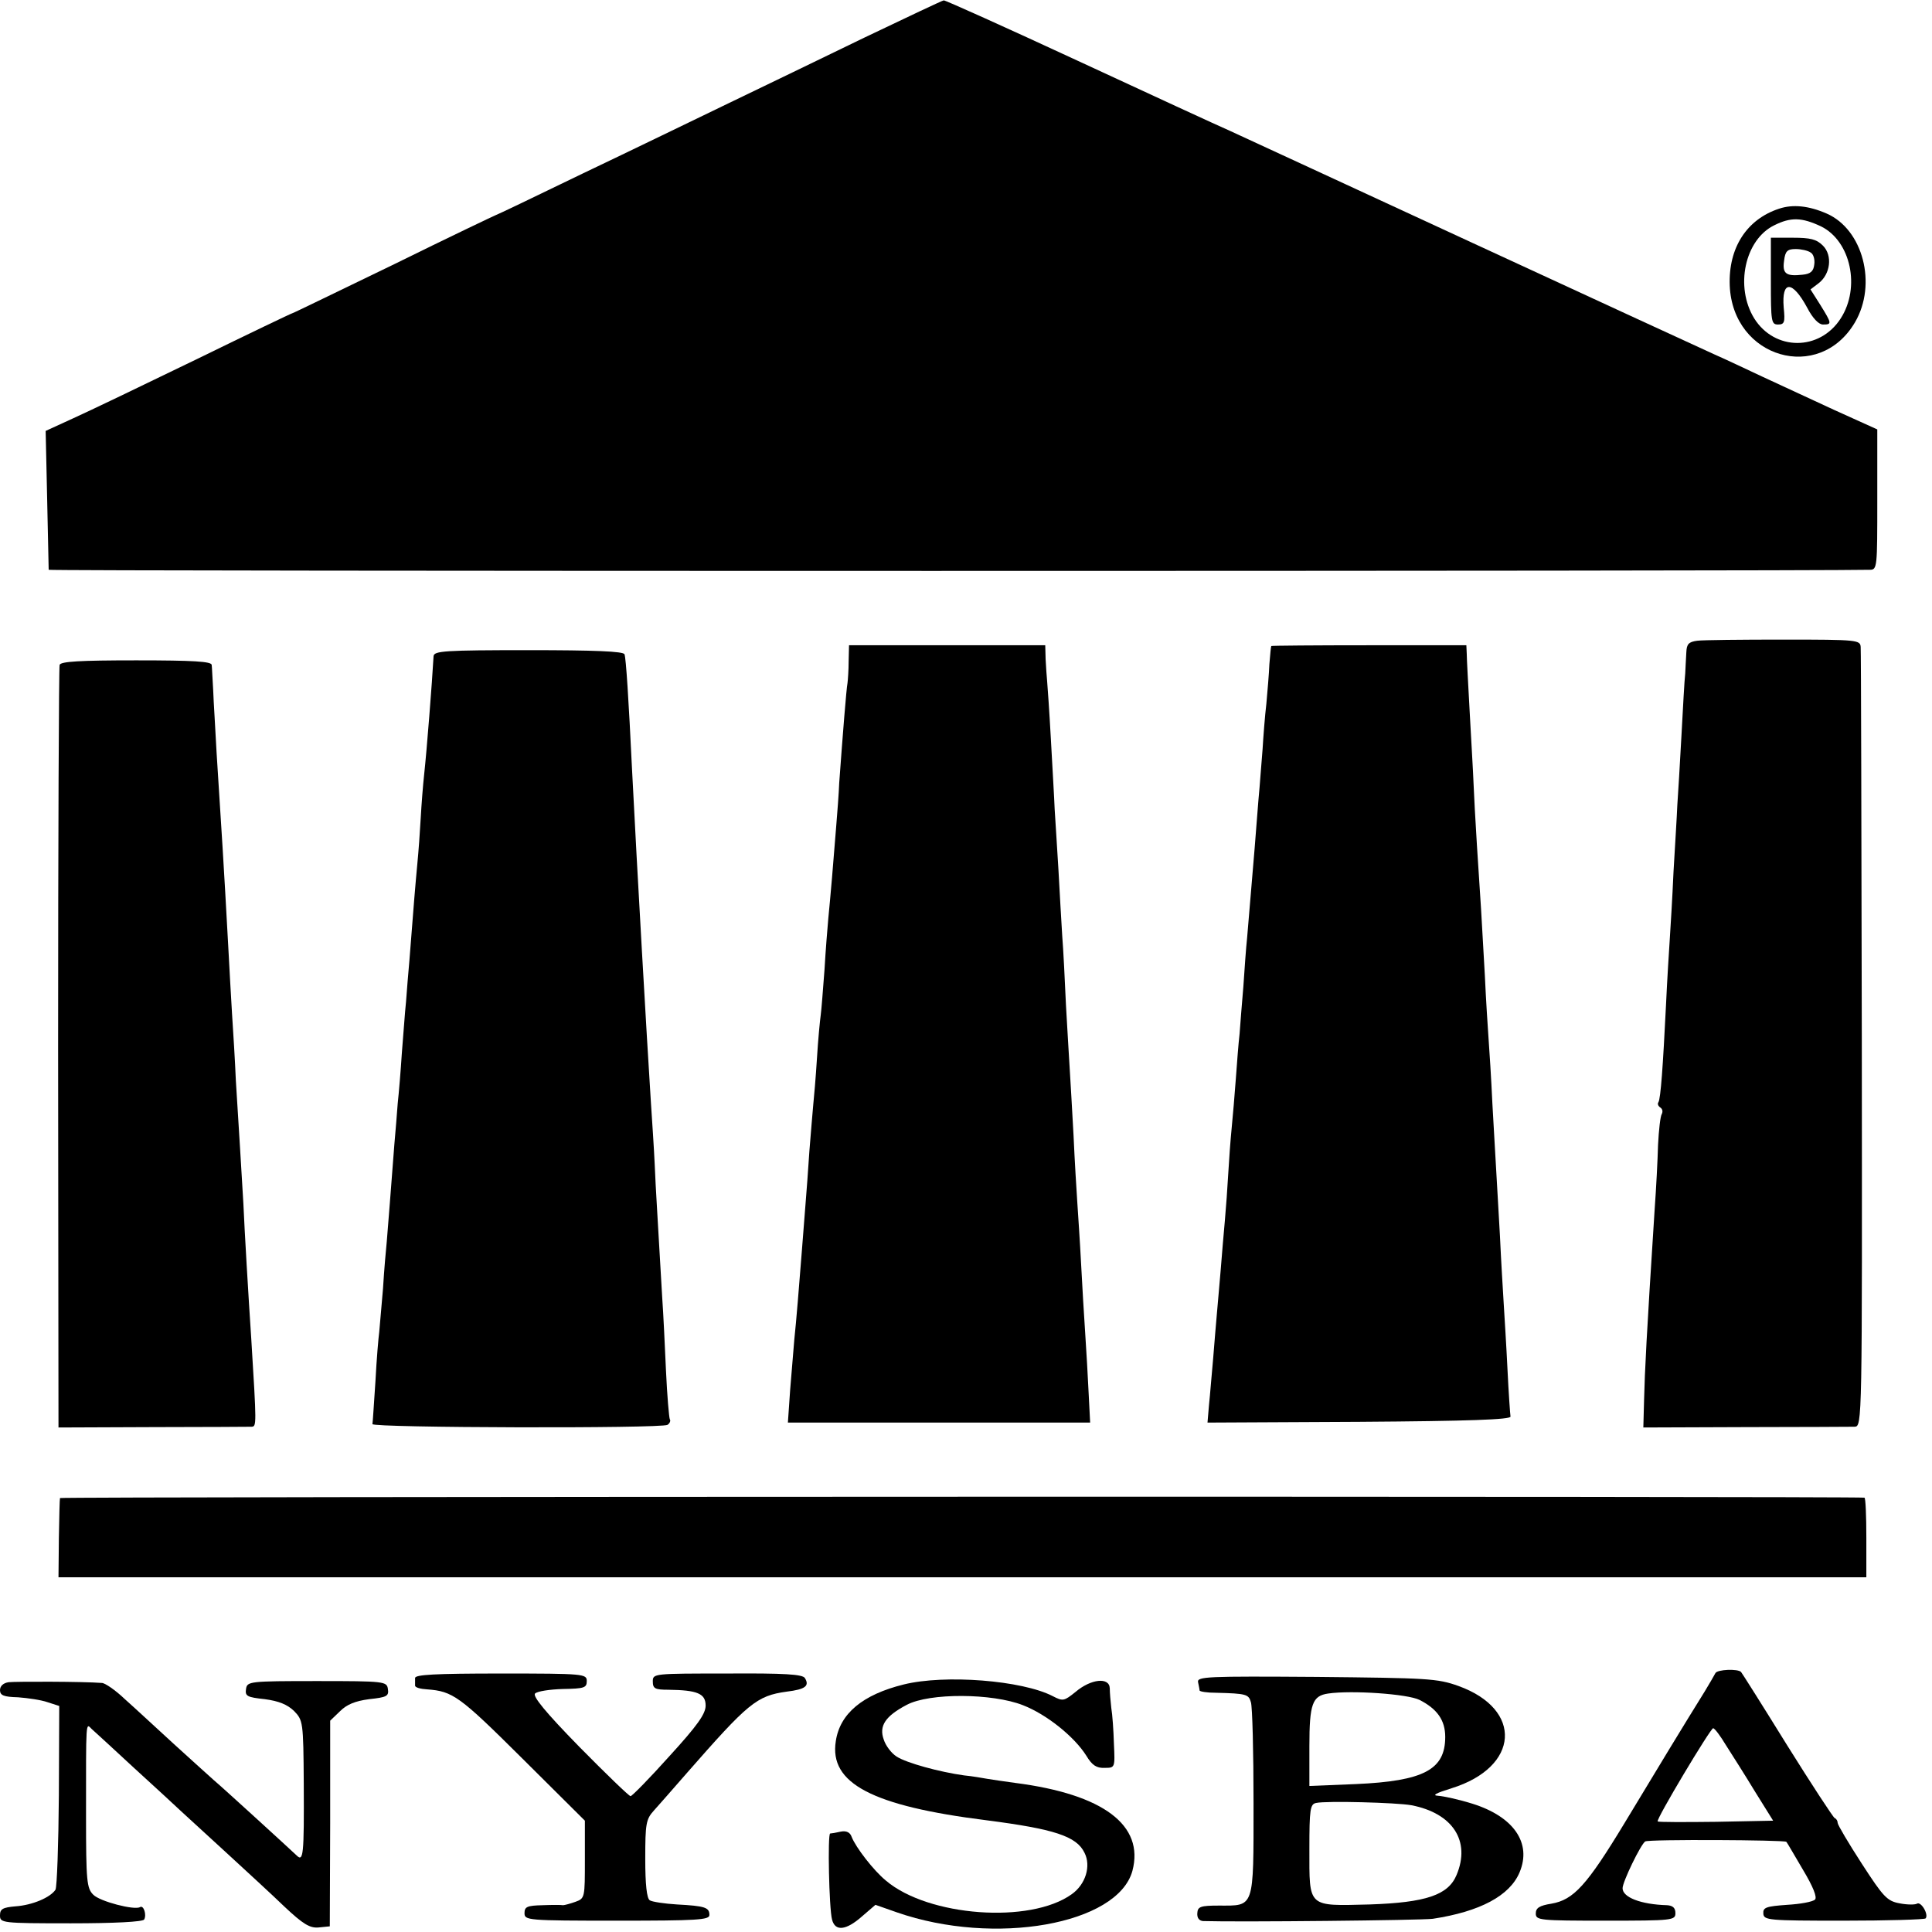
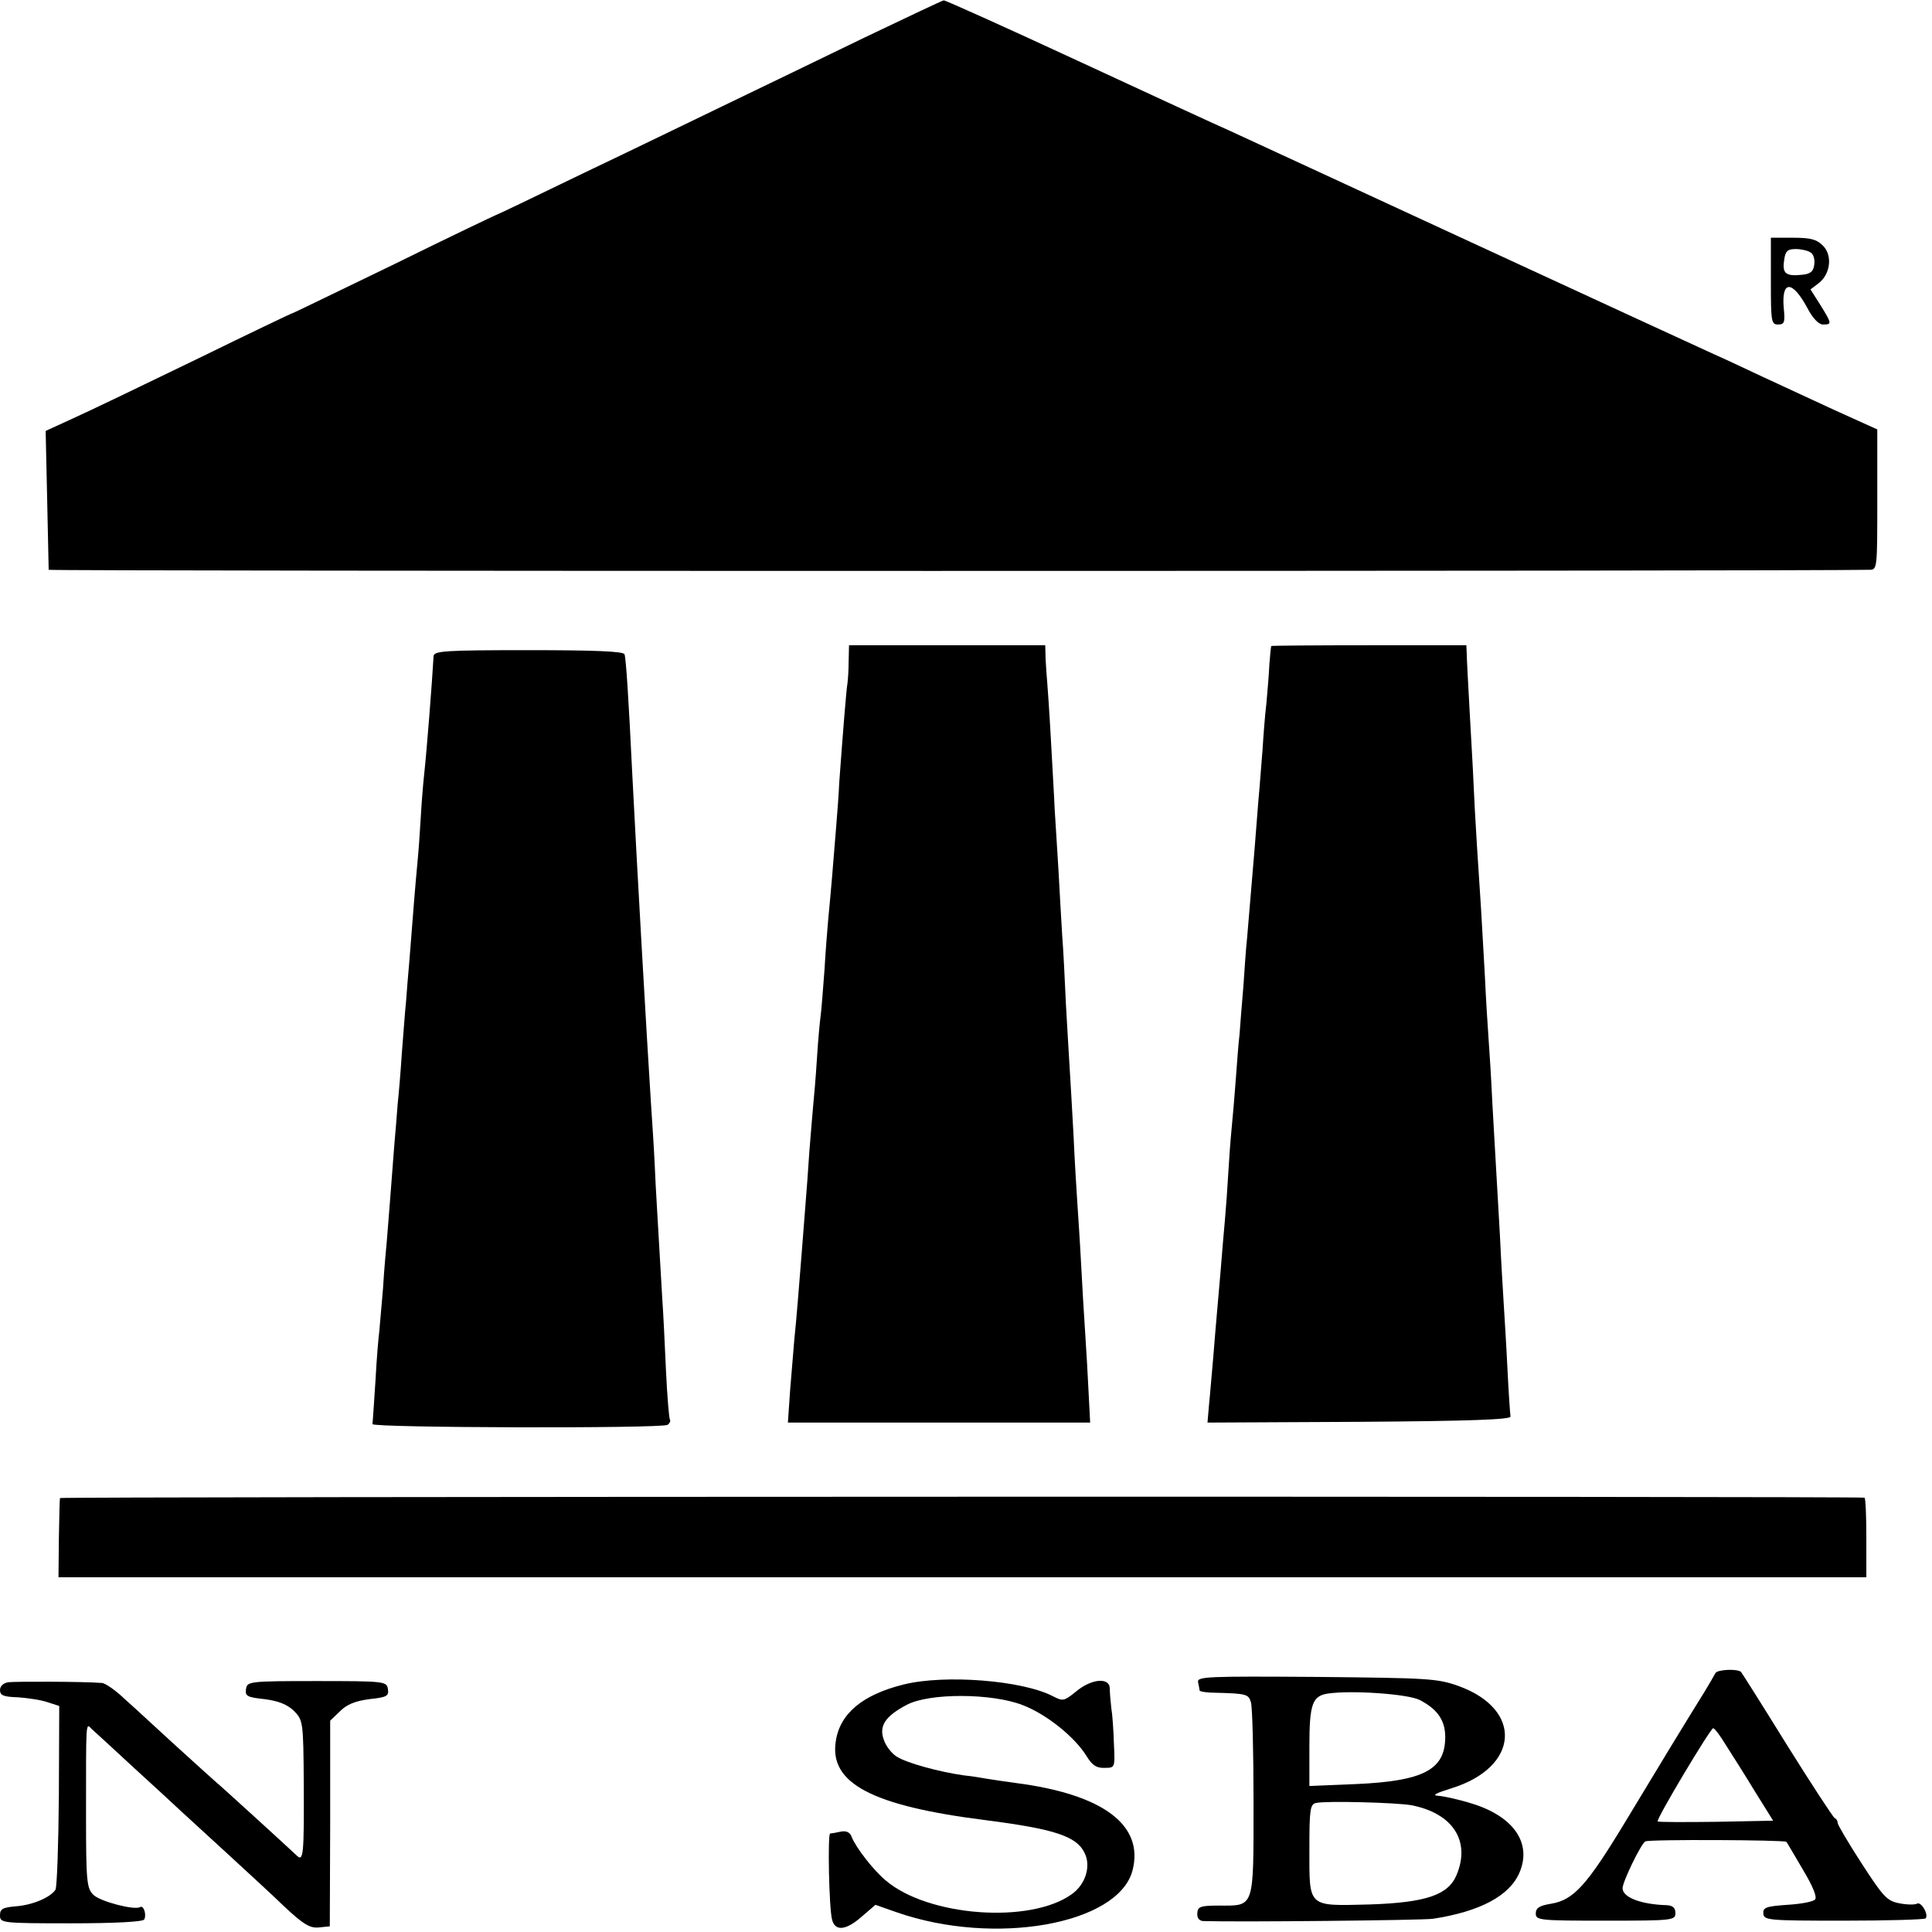
<svg xmlns="http://www.w3.org/2000/svg" version="1.0" width="512pt" height="512pt" viewBox="0 0 512 512" preserveAspectRatio="xMidYMid meet">
  <g transform="translate(0,512) scale(0.1,-0.1)" fill="#000000" stroke="none">
    <path d="M2290 5020 c-113 -55 -275 -133 -360 -174 -85 -41 -258 -125 -384 -185 -126 -61 -230 -111 -232 -111 -1 0 -123 -58 -269 -130 -147 -71 -268 -130 -270 -130 -2 0 -117 -55 -256 -123 -140 -68 -286 -138 -326 -156 l-72 -33 4 -182 c2 -99 4 -183 4 -186 1 -4 4629 -4 4826 0 20 0 20 6 20 186 l0 186 -115 52 c-63 29 -149 69 -190 88 -41 19 -97 46 -125 58 -27 12 -315 145 -640 295 -324 150 -615 284 -645 298 -30 13 -212 97 -404 186 -192 89 -352 161 -355 160 -3 0 -98 -45 -211 -99z" />
-     <path d="M4715 4567 c-86 -28 -135 -104 -131 -204 8 -192 237 -259 332 -97 59 101 21 246 -75 288 -48 21 -90 25 -126 13z m111 -47 c79 -39 105 -162 52 -244 -56 -87 -175 -86 -229 0 -52 84 -25 209 53 247 44 22 73 21 124 -3z" />
    <path d="M4693 4375 c0 -107 1 -115 19 -115 17 0 19 6 15 45 -6 73 23 72 62 0 15 -29 31 -45 42 -45 24 0 24 2 -7 52 l-26 41 21 16 c32 24 38 74 12 100 -17 17 -33 21 -80 21 l-58 0 0 -115z m105 76 c8 -4 12 -19 10 -32 -2 -18 -10 -25 -31 -27 -44 -5 -54 3 -49 37 3 26 9 31 31 31 14 0 32 -4 39 -9z" />
-     <path d="M4498 3422 c-23 -3 -28 -9 -29 -30 -1 -15 -2 -40 -3 -57 -2 -16 -6 -91 -10 -165 -4 -74 -9 -157 -11 -185 -1 -27 -6 -106 -10 -175 -3 -69 -8 -150 -10 -180 -2 -30 -7 -109 -10 -175 -8 -161 -14 -246 -20 -256 -3 -4 -1 -10 5 -14 6 -4 7 -11 4 -17 -4 -6 -8 -43 -10 -82 -1 -39 -5 -116 -9 -171 -22 -342 -26 -426 -28 -504 l-2 -74 270 1 c149 0 279 1 290 1 20 1 20 7 19 1024 -1 562 -2 1031 -3 1042 -1 19 -8 20 -203 20 -112 0 -215 -1 -230 -3z" />
    <path d="M2249 3368 c0 -24 -2 -50 -3 -58 -3 -14 -13 -141 -22 -265 -1 -27 -5 -79 -8 -115 -3 -36 -8 -96 -11 -135 -3 -38 -8 -88 -10 -110 -2 -22 -7 -83 -10 -135 -4 -52 -8 -106 -10 -120 -2 -14 -7 -65 -10 -115 -3 -49 -8 -106 -10 -125 -2 -19 -6 -73 -10 -120 -3 -47 -8 -114 -11 -150 -3 -36 -7 -87 -9 -115 -7 -90 -15 -189 -20 -235 -2 -25 -7 -84 -11 -133 l-6 -87 400 0 401 0 -4 78 c-2 42 -6 113 -9 157 -3 44 -8 128 -11 186 -3 59 -8 131 -10 162 -2 30 -7 110 -10 178 -4 68 -8 147 -10 174 -2 28 -6 104 -10 170 -3 66 -7 149 -10 185 -2 36 -7 115 -10 175 -4 61 -8 133 -10 160 -1 28 -6 111 -10 185 -4 74 -9 144 -10 155 -1 11 -3 37 -4 58 l-1 37 -260 0 -260 0 -1 -42z" />
    <path d="M3369 3408 c-1 -2 -3 -23 -5 -48 -1 -25 -5 -72 -8 -105 -4 -33 -8 -87 -10 -120 -3 -33 -7 -94 -11 -135 -3 -41 -8 -98 -10 -127 -12 -141 -16 -192 -20 -238 -3 -27 -7 -86 -10 -130 -4 -44 -8 -100 -10 -125 -3 -25 -7 -79 -10 -120 -3 -41 -8 -100 -11 -130 -3 -30 -7 -84 -9 -120 -2 -36 -6 -92 -9 -125 -3 -33 -8 -91 -11 -130 -3 -38 -8 -90 -10 -115 -2 -25 -7 -79 -10 -120 -4 -41 -8 -96 -11 -123 l-4 -47 402 2 c292 2 402 6 401 14 -1 6 -5 63 -8 125 -3 63 -8 141 -10 174 -2 33 -7 114 -10 180 -4 66 -8 145 -10 175 -2 30 -6 109 -10 175 -3 66 -8 143 -10 170 -2 28 -7 104 -10 170 -4 66 -8 145 -10 175 -2 30 -7 107 -11 170 -4 63 -8 138 -9 165 -1 28 -6 111 -10 185 -4 74 -8 145 -8 158 l-1 22 -258 0 c-142 0 -259 -1 -259 -2z" />
    <path d="M1149 3381 c-4 -71 -18 -250 -25 -314 -3 -27 -7 -78 -9 -114 -2 -37 -6 -92 -9 -122 -5 -53 -10 -113 -21 -256 -3 -33 -7 -82 -9 -110 -3 -27 -7 -88 -11 -135 -3 -47 -8 -107 -11 -134 -2 -27 -6 -77 -9 -110 -8 -106 -17 -220 -20 -256 -2 -19 -7 -75 -10 -125 -4 -49 -9 -101 -10 -115 -2 -14 -7 -72 -10 -130 -4 -58 -7 -109 -8 -114 -2 -10 765 -12 782 -2 6 4 9 11 6 15 -2 5 -7 62 -10 127 -3 66 -7 153 -10 194 -13 229 -17 282 -20 355 -2 44 -7 117 -10 163 -11 172 -36 606 -50 882 -9 187 -16 296 -20 306 -2 8 -81 11 -254 11 -223 0 -251 -2 -252 -16z" />
-     <path d="M158 3358 c-2 -7 -4 -465 -4 -1017 l1 -1004 250 1 c138 0 256 1 262 1 13 1 13 4 -1 231 -8 120 -18 290 -21 360 -2 36 -6 103 -9 150 -3 47 -8 126 -11 177 -2 50 -7 129 -10 175 -3 45 -7 126 -10 178 -12 221 -18 311 -31 515 -3 61 -8 135 -9 165 -2 30 -3 61 -4 68 -1 9 -48 12 -200 12 -150 0 -200 -3 -203 -12z" />
    <path d="M159 1150 c-1 -3 -2 -51 -3 -107 l-1 -103 2395 0 2396 0 0 105 c0 58 -2 106 -5 106 -19 4 -4781 3 -4782 -1z" />
    <path d="M4546 686 c-3 -6 -16 -28 -28 -48 -53 -85 -130 -212 -212 -348 -101 -167 -136 -205 -195 -215 -31 -5 -41 -11 -41 -26 0 -18 10 -19 185 -19 178 0 185 1 185 20 0 14 -7 20 -22 21 -70 2 -118 21 -118 45 0 17 48 116 60 124 9 6 369 4 374 -1 2 -2 21 -35 44 -74 27 -45 38 -73 32 -79 -6 -6 -39 -12 -74 -14 -56 -4 -64 -7 -63 -23 1 -18 13 -19 212 -19 117 0 215 3 218 6 9 10 -12 46 -23 39 -5 -3 -26 -3 -46 1 -33 6 -43 17 -100 105 -35 54 -64 103 -64 108 0 5 -3 11 -8 13 -4 2 -61 89 -126 193 -65 105 -120 192 -122 194 -8 9 -63 7 -68 -3z m28 -191 c16 -25 51 -80 77 -123 l48 -77 -151 -3 c-83 -1 -153 -1 -155 1 -5 5 140 247 147 247 4 0 19 -20 34 -45z" />
-     <path d="M1100 673 c0 -7 0 -16 0 -20 0 -5 14 -9 32 -10 68 -5 86 -18 250 -181 l168 -167 0 -103 c0 -101 0 -103 -25 -112 -14 -5 -29 -9 -33 -9 -4 1 -28 1 -54 0 -41 -1 -48 -4 -48 -21 0 -19 7 -20 245 -20 213 0 245 2 245 15 0 20 -11 24 -86 28 -33 2 -66 7 -72 11 -8 5 -12 42 -12 110 0 93 2 105 23 128 12 13 51 58 87 99 163 186 185 205 265 216 49 6 61 15 48 36 -6 10 -55 13 -205 12 -196 0 -198 0 -198 -21 0 -19 6 -22 41 -22 77 -1 99 -10 99 -42 0 -22 -22 -53 -96 -134 -52 -58 -99 -106 -103 -106 -4 0 -65 59 -136 131 -90 92 -124 134 -117 141 6 6 39 11 74 12 56 1 63 3 63 21 0 19 -7 20 -227 20 -176 0 -228 -3 -228 -12z" />
    <path d="M3175 662 c2 -10 4 -19 4 -22 1 -3 20 -6 44 -6 80 -2 86 -4 92 -25 4 -12 7 -132 7 -267 0 -283 3 -272 -92 -272 -49 0 -56 -3 -57 -20 -1 -13 5 -20 15 -21 93 -3 579 2 609 6 125 19 204 61 230 123 33 78 -16 148 -125 182 -35 11 -76 20 -91 21 -17 1 -6 7 36 20 180 56 190 209 18 271 -56 20 -81 21 -376 24 -291 2 -317 1 -314 -14z m587 -47 c47 -24 68 -54 68 -98 0 -87 -57 -117 -237 -125 l-123 -5 0 105 c0 113 8 134 50 140 62 9 210 -1 242 -17z m-22 -279 c110 -21 158 -95 120 -185 -22 -53 -81 -73 -230 -78 -166 -4 -160 -10 -160 147 0 105 2 119 18 122 27 6 213 1 252 -6z" />
    <path d="M23 662 c-14 -2 -23 -10 -23 -21 0 -14 10 -18 48 -19 26 -2 61 -7 78 -13 l31 -10 -1 -237 c-1 -130 -5 -243 -9 -250 -14 -21 -62 -41 -106 -44 -34 -3 -41 -7 -41 -24 0 -20 4 -21 188 -21 115 0 190 4 194 10 7 12 -1 39 -11 33 -14 -9 -107 15 -124 33 -17 17 -19 36 -19 207 0 260 -1 248 15 232 8 -7 58 -53 112 -103 54 -49 110 -101 125 -115 15 -14 69 -63 120 -110 51 -47 121 -111 154 -143 49 -46 67 -57 90 -55 l30 3 1 272 0 273 26 25 c18 18 40 27 77 32 47 5 53 8 50 27 -3 20 -8 21 -188 21 -180 0 -185 -1 -188 -21 -3 -19 3 -22 50 -27 37 -5 59 -14 77 -31 24 -25 25 -28 26 -193 1 -190 -1 -208 -19 -190 -19 18 -195 179 -220 200 -11 10 -59 53 -105 95 -46 42 -104 96 -130 119 -25 24 -53 43 -61 43 -51 4 -229 4 -247 2z" />
    <path d="M2395 656 c-109 -27 -169 -77 -180 -150 -18 -112 96 -172 400 -210 178 -23 238 -42 259 -86 18 -35 3 -84 -34 -110 -110 -79 -380 -59 -492 36 -33 27 -80 88 -91 116 -4 12 -14 17 -29 14 -13 -3 -25 -5 -28 -5 -7 -1 -3 -198 5 -228 8 -32 37 -29 79 8 l36 31 57 -20 c259 -90 585 -32 624 110 32 121 -77 203 -310 233 -30 4 -63 9 -75 11 -12 2 -39 7 -61 9 -65 9 -153 33 -179 50 -14 9 -29 29 -34 45 -13 36 4 62 61 92 60 32 227 31 308 -1 62 -24 136 -83 168 -134 15 -25 27 -33 48 -32 28 0 28 0 25 64 -1 35 -4 78 -7 95 -2 17 -4 41 -4 52 -1 30 -50 25 -91 -10 -30 -24 -33 -25 -60 -11 -81 42 -286 58 -395 31z" />
  </g>
</svg>